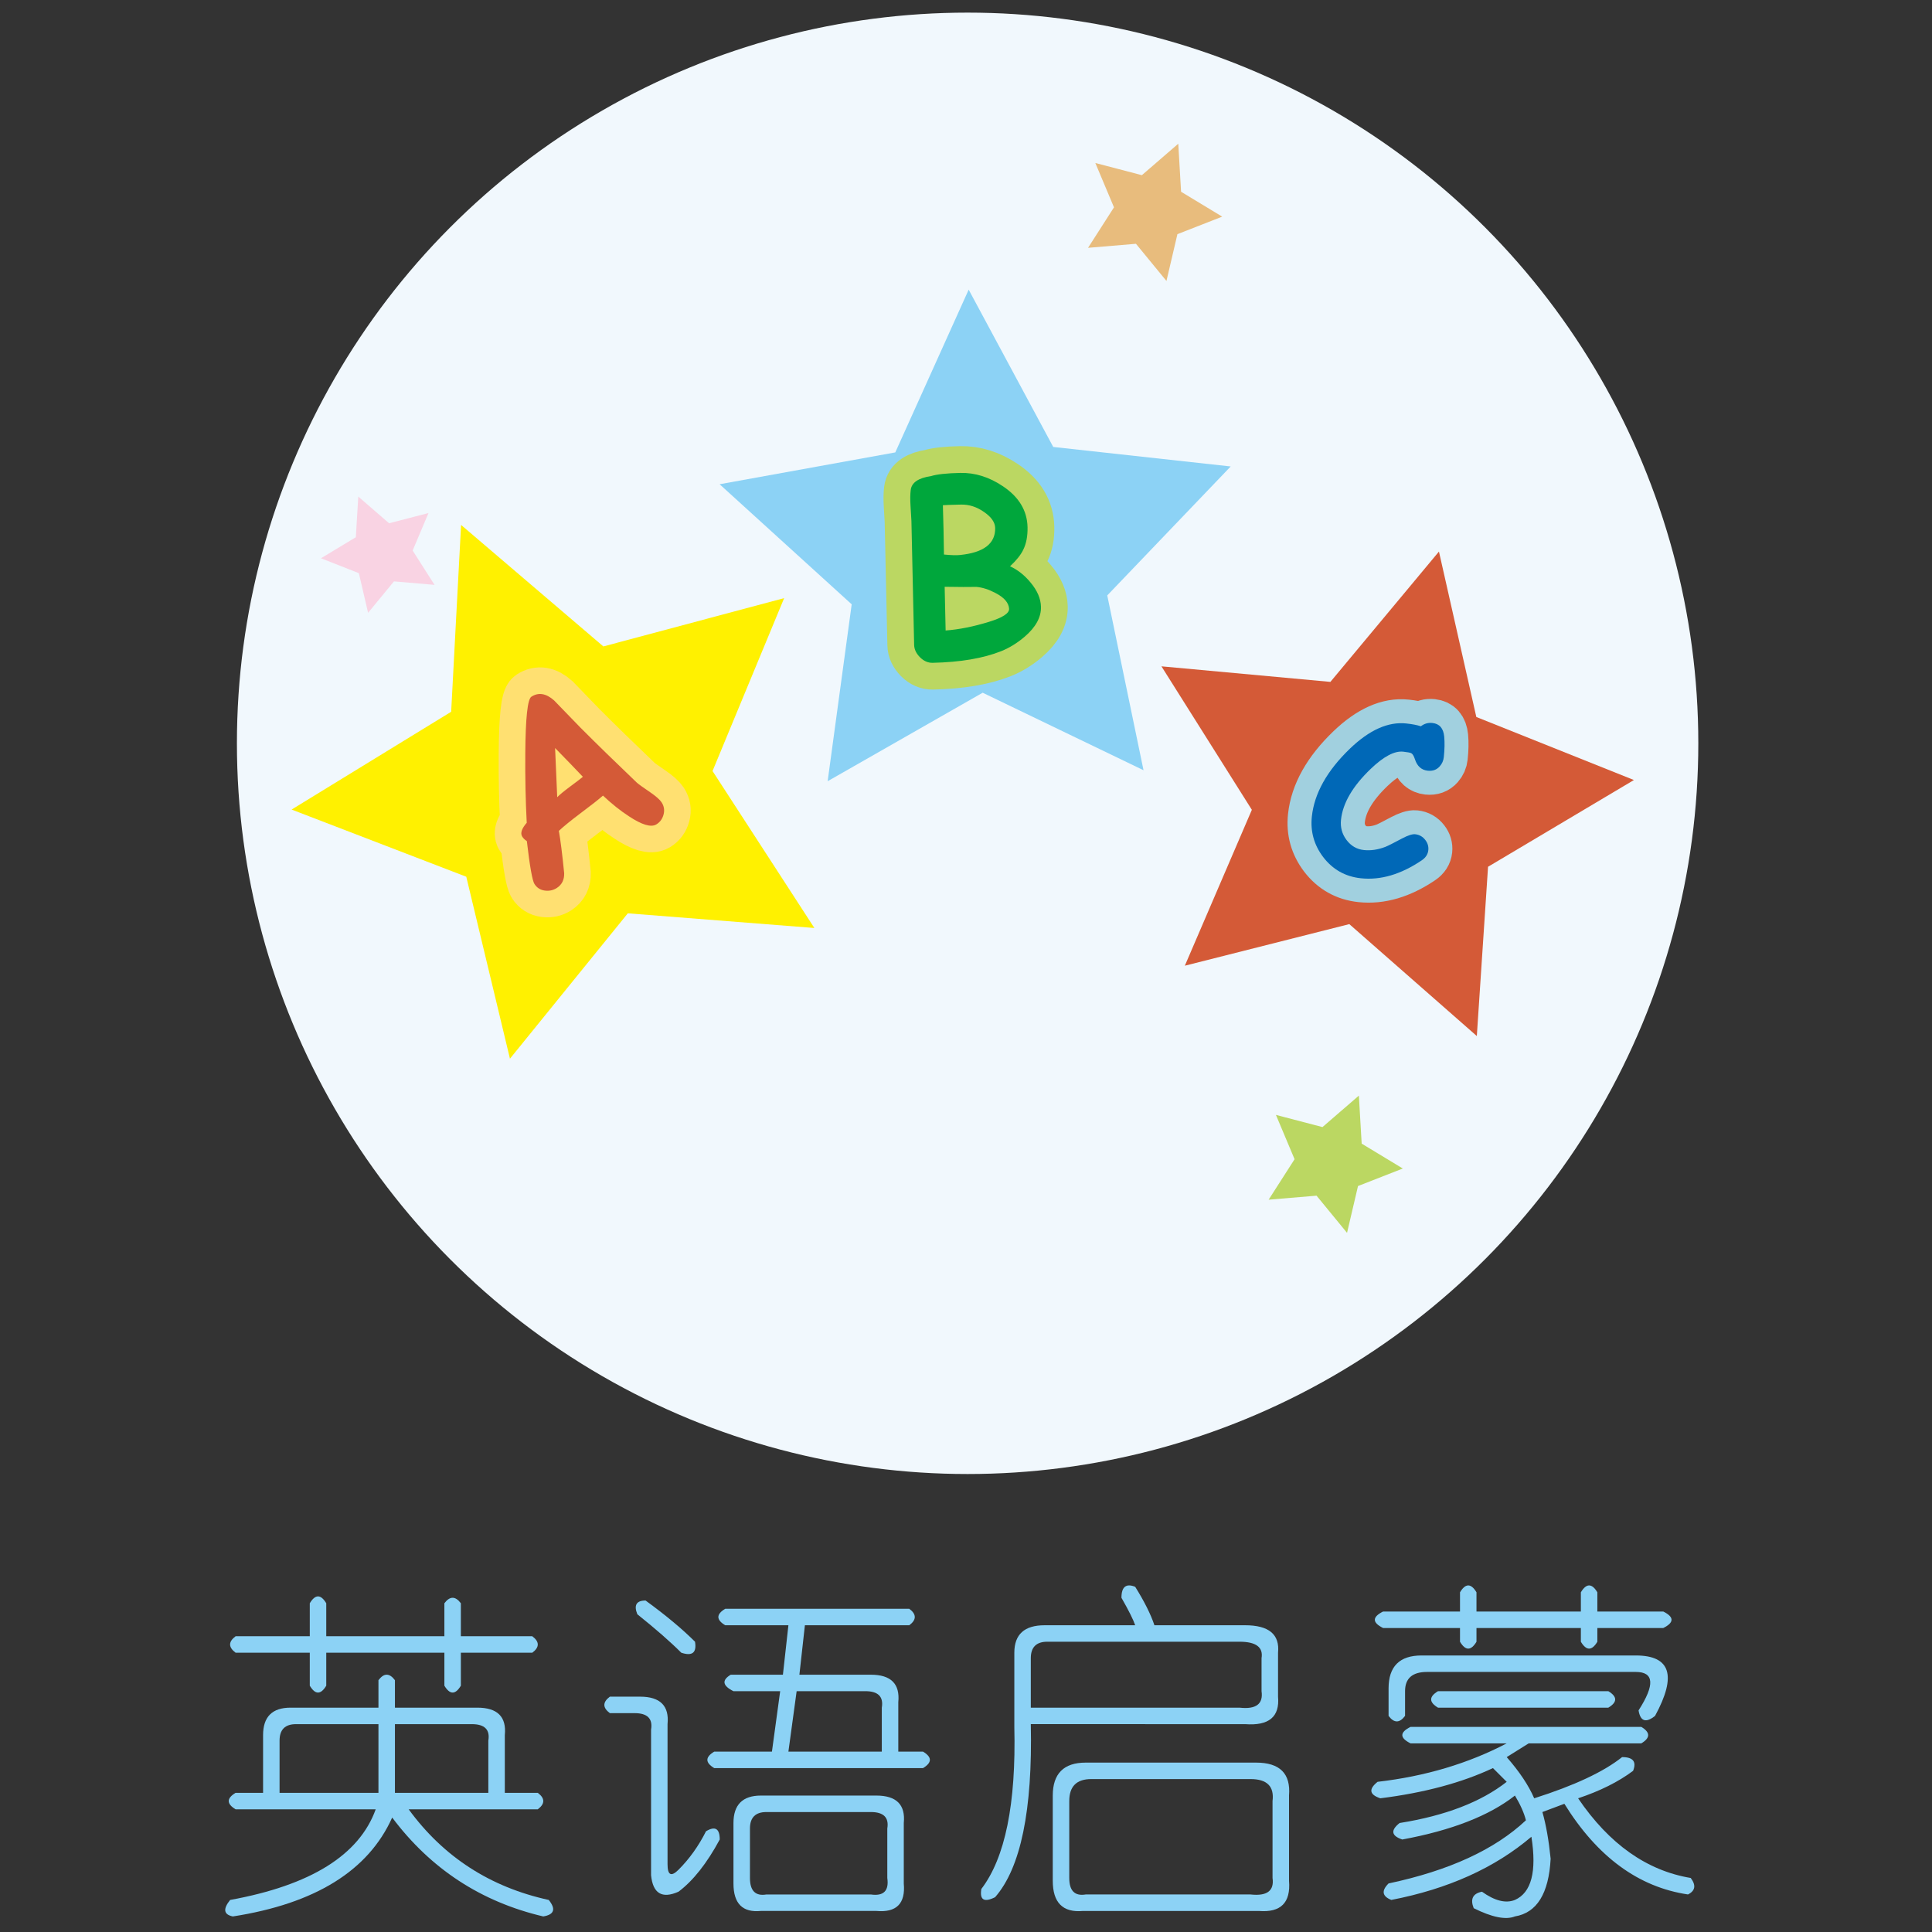
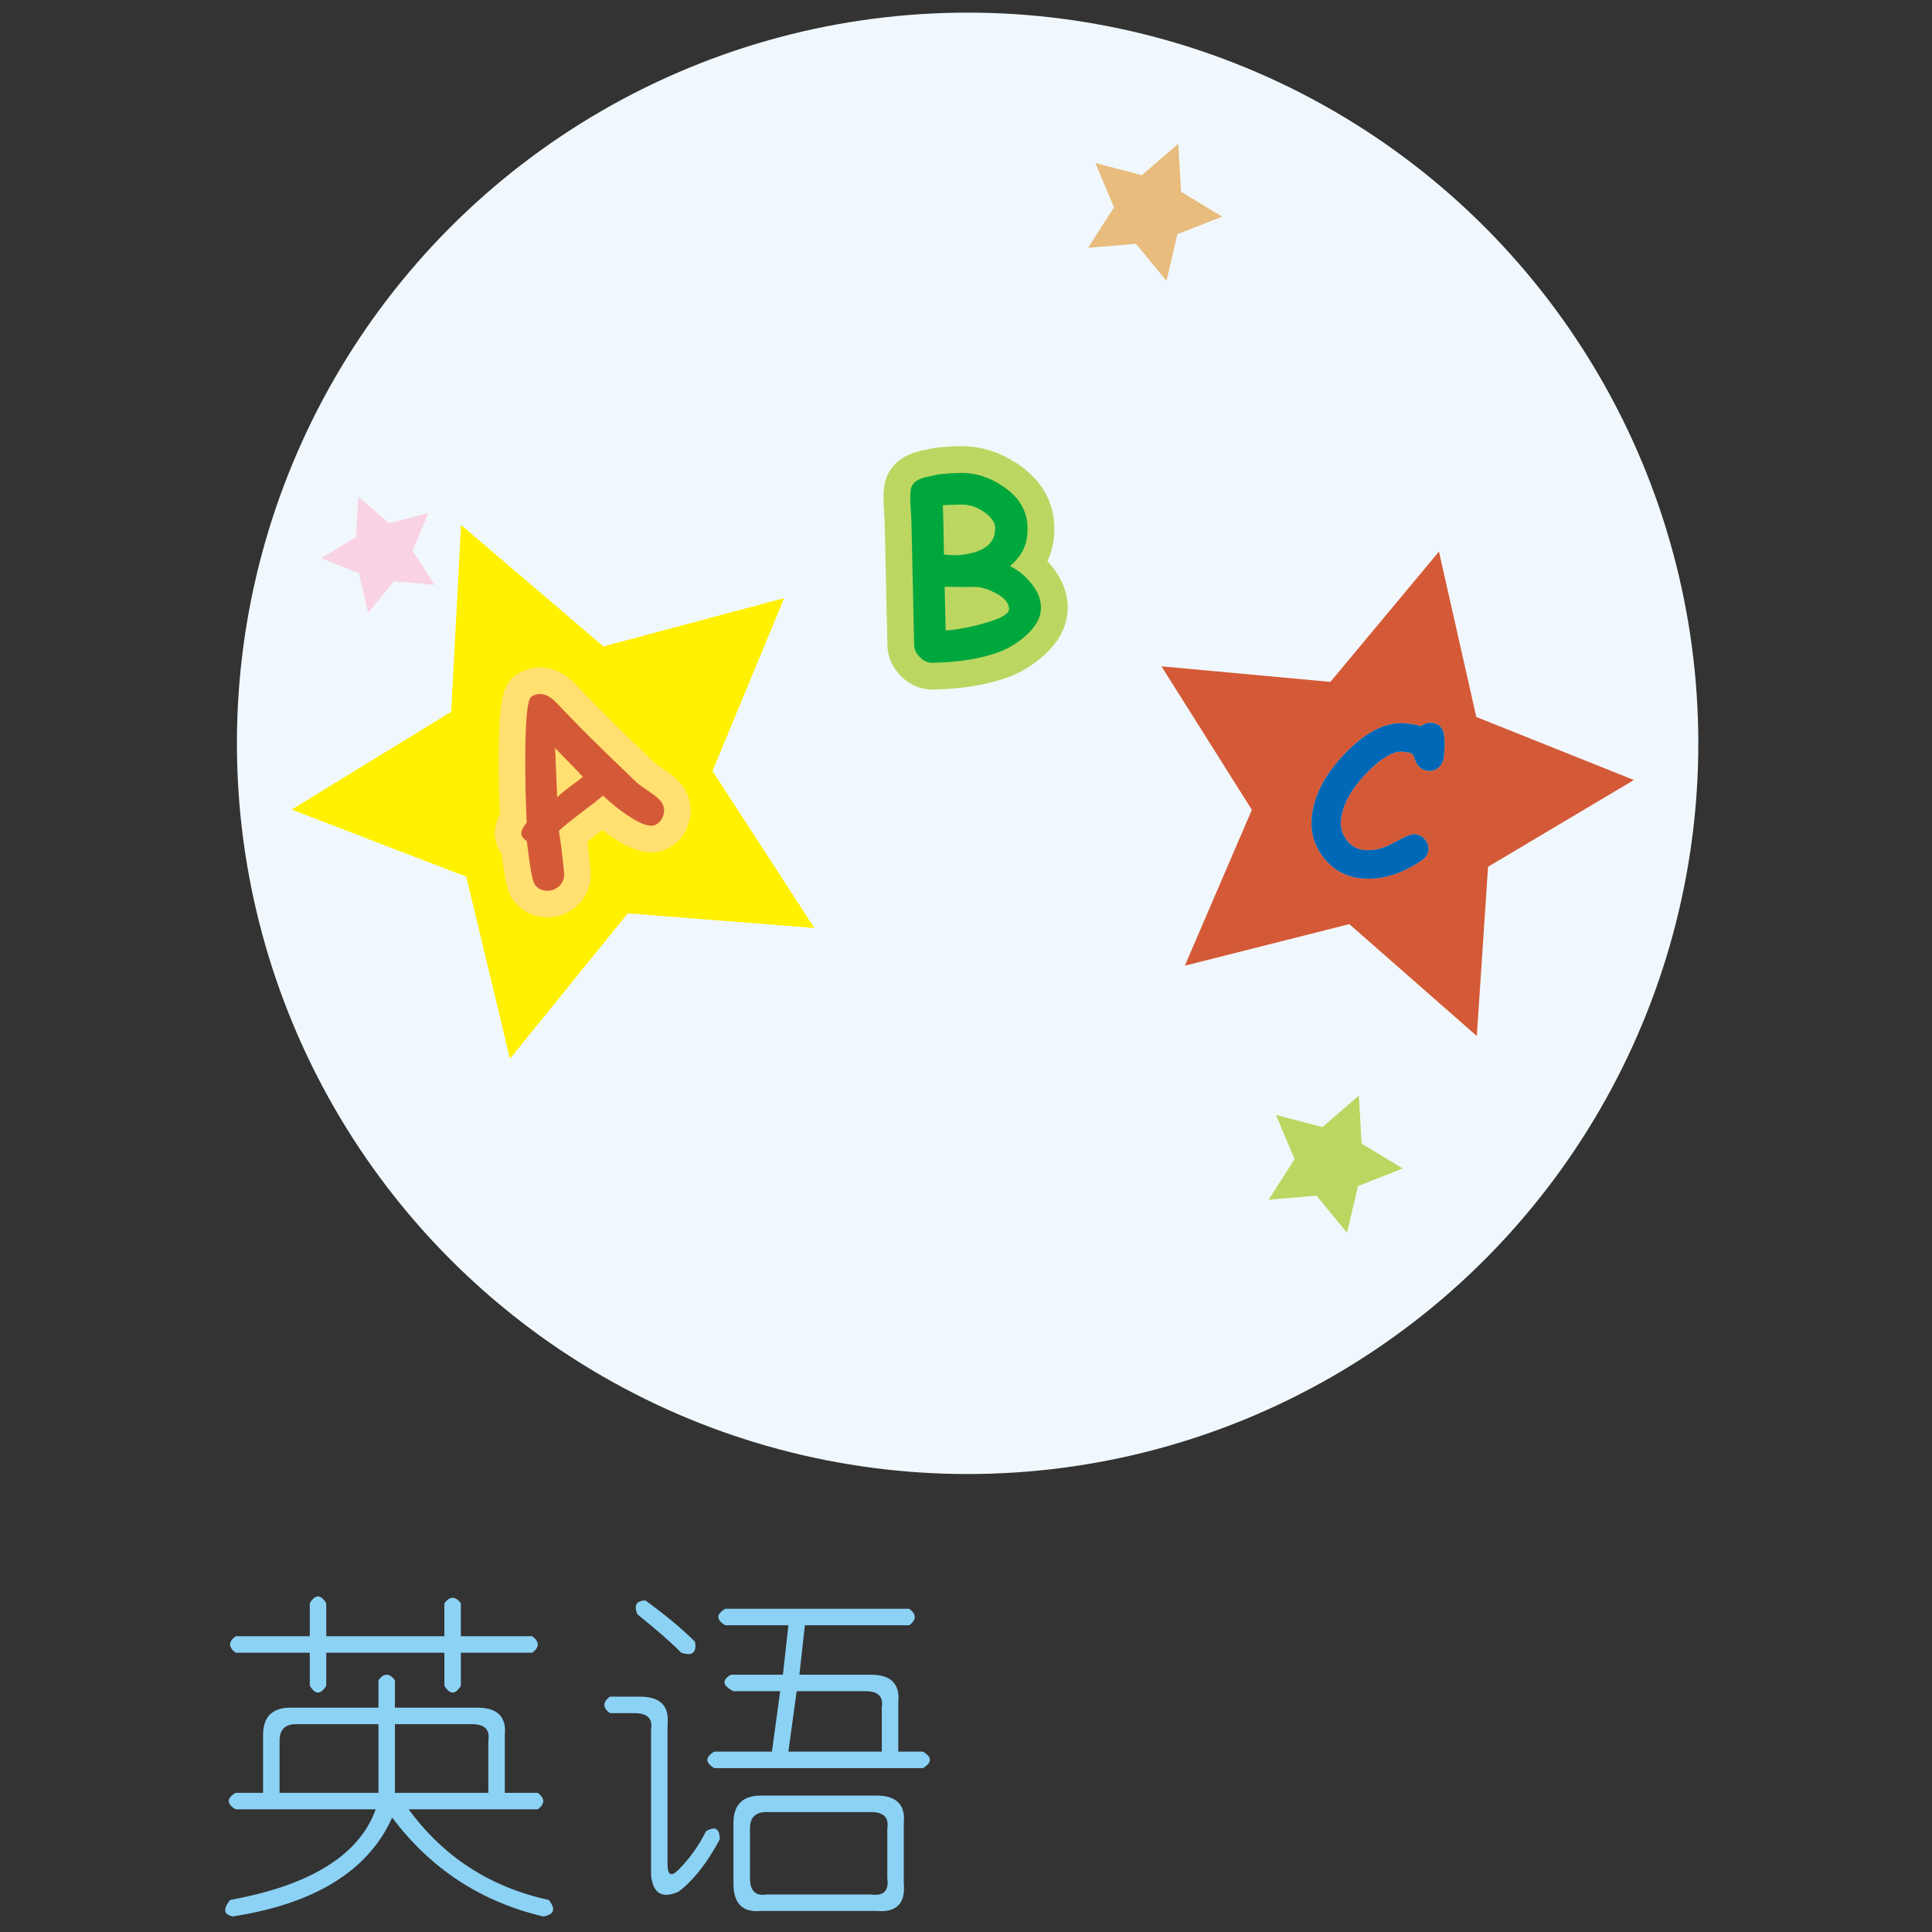
<svg xmlns="http://www.w3.org/2000/svg" version="1.1" id="图层_1" x="0px" y="0px" width="230px" height="230px" viewBox="-25 -1.085 230 230" enable-background="new -25 -1.085 230 230" xml:space="preserve">
  <rect x="-25" y="-1.085" width="230" height="230" fill="#333333" stroke="none" />
  <circle id="path972_1_" fill="#F1F8FD" cx="90.192" cy="87.406" r="86.988" />
  <polygon fill="#BBD762" points="136.771,129.346 137.104,135.061 142.001,138.024 136.668,140.11 135.362,145.683 131.731,141.257   126.028,141.735 129.116,136.917 126.897,131.641 132.437,133.091 " />
  <polygon fill="#F9D3E3" points="17.654,58.031 21.319,61.207 26.012,59.99 24.125,64.455 26.731,68.543 21.9,68.126 18.82,71.871   17.722,67.148 13.21,65.375 17.361,62.871 " />
  <g>
    <polygon fill="#D45A37" points="150.812,122.253 135.632,108.929 116.052,113.88 124.03,95.321 113.267,78.24 133.381,80.092    146.304,64.577 150.754,84.273 169.513,91.776 152.149,102.101  " />
    <g>
      <g enable-background="new    ">
        <path fill="#8CD2F5" d="M144.968,90.666c-0.744-0.08-1.251-0.53-1.521-1.353c-0.127-0.39-0.268-0.63-0.426-0.723     c-0.118-0.071-0.441-0.134-0.97-0.19c-1.042-0.111-2.33,0.571-3.866,2.044c-2.15,2.061-3.331,4.079-3.541,6.054     c-0.097,0.901,0.123,1.706,0.657,2.415c0.534,0.708,1.224,1.108,2.066,1.198c0.817,0.087,1.672-0.039,2.561-0.379     c0.314-0.125,0.985-0.463,2.013-1.014c0.691-0.361,1.202-0.523,1.532-0.488c0.496,0.053,0.898,0.28,1.206,0.681     c0.286,0.373,0.406,0.778,0.359,1.216c-0.052,0.488-0.313,0.89-0.781,1.208c-2.477,1.675-4.893,2.387-7.247,2.136     c-1.859-0.198-3.357-1.043-4.495-2.535c-1.083-1.436-1.53-3.039-1.342-4.807c0.295-2.769,1.807-5.465,4.535-8.091     c2.318-2.227,4.553-3.225,6.701-2.996c0.363,0.039,0.689,0.086,0.98,0.142c0.291,0.056,0.545,0.121,0.764,0.194     c0.401-0.316,0.857-0.447,1.37-0.393c0.843,0.09,1.312,0.628,1.407,1.617c0.066,0.708,0.051,1.526-0.048,2.451     c-0.044,0.414-0.204,0.777-0.48,1.09C146.041,90.555,145.563,90.729,144.968,90.666z" />
      </g>
      <g enable-background="new    ">
-         <path fill="none" stroke="#A1D0DF" stroke-width="5.708" d="M144.968,90.666c-0.744-0.08-1.251-0.53-1.521-1.353     c-0.127-0.39-0.268-0.63-0.426-0.723c-0.118-0.071-0.441-0.134-0.97-0.19c-1.042-0.111-2.33,0.571-3.866,2.044     c-2.15,2.061-3.331,4.079-3.541,6.054c-0.097,0.901,0.123,1.706,0.657,2.415c0.534,0.708,1.224,1.108,2.066,1.198     c0.817,0.087,1.672-0.039,2.561-0.379c0.314-0.125,0.985-0.463,2.013-1.014c0.691-0.361,1.202-0.523,1.532-0.488     c0.496,0.053,0.898,0.28,1.206,0.681c0.286,0.373,0.406,0.778,0.359,1.216c-0.052,0.488-0.313,0.89-0.781,1.208     c-2.477,1.675-4.893,2.387-7.247,2.136c-1.859-0.198-3.357-1.043-4.495-2.535c-1.083-1.436-1.53-3.039-1.342-4.807     c0.295-2.769,1.807-5.465,4.535-8.091c2.318-2.227,4.553-3.225,6.701-2.996c0.363,0.039,0.689,0.086,0.98,0.142     c0.291,0.056,0.545,0.121,0.764,0.194c0.401-0.316,0.857-0.447,1.37-0.393c0.843,0.09,1.312,0.628,1.407,1.617     c0.066,0.708,0.051,1.526-0.048,2.451c-0.044,0.414-0.204,0.777-0.48,1.09C146.041,90.555,145.563,90.729,144.968,90.666z" />
-       </g>
+         </g>
      <g enable-background="new    ">
        <path fill="#0068B7" d="M144.968,90.666c-0.744-0.08-1.251-0.53-1.521-1.353c-0.127-0.39-0.268-0.63-0.426-0.723     c-0.118-0.071-0.441-0.134-0.97-0.19c-1.042-0.111-2.33,0.571-3.866,2.044c-2.15,2.061-3.331,4.079-3.541,6.054     c-0.097,0.901,0.123,1.706,0.657,2.415c0.534,0.708,1.224,1.108,2.066,1.198c0.817,0.087,1.672-0.039,2.561-0.379     c0.314-0.125,0.985-0.463,2.013-1.014c0.691-0.361,1.202-0.523,1.532-0.488c0.496,0.053,0.898,0.28,1.206,0.681     c0.286,0.373,0.406,0.778,0.359,1.216c-0.052,0.488-0.313,0.89-0.781,1.208c-2.477,1.675-4.893,2.387-7.247,2.136     c-1.859-0.198-3.357-1.043-4.495-2.535c-1.083-1.436-1.53-3.039-1.342-4.807c0.295-2.769,1.807-5.465,4.535-8.091     c2.318-2.227,4.553-3.225,6.701-2.996c0.363,0.039,0.689,0.086,0.98,0.142c0.291,0.056,0.545,0.121,0.764,0.194     c0.401-0.316,0.857-0.447,1.37-0.393c0.843,0.09,1.312,0.628,1.407,1.617c0.066,0.708,0.051,1.526-0.048,2.451     c-0.044,0.414-0.204,0.777-0.48,1.09C146.041,90.555,145.563,90.729,144.968,90.666z" />
      </g>
    </g>
  </g>
  <g>
-     <polygon fill="#8CD2F5" points="111.134,90.609 91.985,81.382 73.529,91.917 76.392,70.858 60.668,56.563 81.582,52.773    90.319,33.399 100.386,52.124 121.511,54.446 106.815,69.798  " />
    <g>
      <g enable-background="new    ">
        <path fill="#BBD762" d="M94.197,76.432c-2.143,0.853-4.865,1.317-8.167,1.389c-0.557,0.012-1.061-0.209-1.512-0.663     c-0.45-0.454-0.681-0.945-0.692-1.474l-0.323-14.746c-0.042-0.63-0.079-1.26-0.111-1.891c-0.043-0.713-0.034-1.316,0.03-1.81     c0.11-0.875,0.91-1.421,2.4-1.639c0.7-0.22,1.866-0.347,3.499-0.383c1.753-0.038,3.444,0.491,5.073,1.587     c1.911,1.276,2.89,2.902,2.933,4.877c0.023,1.066-0.152,1.971-0.525,2.712c-0.293,0.6-0.813,1.247-1.559,1.941     c0.91,0.416,1.722,1.057,2.437,1.922c0.81,0.966,1.226,1.936,1.247,2.909c0.026,1.234-0.619,2.417-1.941,3.55     C96.102,75.466,95.172,76.039,94.197,76.432z M89.403,58.985c-1.197,0.026-1.915,0.051-2.155,0.075l0.078,2.949l0.05,2.922     c0.846,0.083,1.482,0.102,1.908,0.056c2.833-0.285,4.229-1.359,4.188-3.223c-0.015-0.659-0.445-1.285-1.294-1.878     C91.303,59.264,90.377,58.964,89.403,58.985z M91.246,68.785c-0.844,0.019-2.106,0.014-3.786-0.014l0.114,5.203     c1.593-0.118,3.316-0.462,5.167-1.032c1.623-0.499,2.419-1.018,2.389-1.555c-0.043-0.713-0.582-1.337-1.613-1.872     C92.709,69.087,91.953,68.844,91.246,68.785z" />
      </g>
      <g enable-background="new    ">
        <path fill="none" stroke="#BBD762" stroke-width="6.372" d="M94.197,76.432c-2.143,0.853-4.865,1.317-8.167,1.389     c-0.557,0.012-1.061-0.209-1.512-0.663c-0.45-0.454-0.681-0.945-0.692-1.474l-0.323-14.746c-0.042-0.63-0.079-1.26-0.111-1.891     c-0.043-0.713-0.034-1.316,0.03-1.81c0.11-0.875,0.91-1.421,2.4-1.639c0.7-0.22,1.866-0.347,3.499-0.383     c1.753-0.038,3.444,0.491,5.073,1.587c1.911,1.276,2.89,2.902,2.933,4.877c0.023,1.066-0.152,1.971-0.525,2.712     c-0.293,0.6-0.813,1.247-1.559,1.941c0.91,0.416,1.722,1.057,2.437,1.922c0.81,0.966,1.226,1.936,1.247,2.909     c0.026,1.234-0.619,2.417-1.941,3.55C96.102,75.466,95.172,76.039,94.197,76.432z M89.403,58.985     c-1.197,0.026-1.915,0.051-2.155,0.075l0.078,2.949l0.05,2.922c0.846,0.083,1.482,0.102,1.908,0.056     c2.833-0.285,4.229-1.359,4.188-3.223c-0.015-0.659-0.445-1.285-1.294-1.878C91.303,59.264,90.377,58.964,89.403,58.985z      M91.246,68.785c-0.844,0.019-2.106,0.014-3.786-0.014l0.114,5.203c1.593-0.118,3.316-0.462,5.167-1.032     c1.623-0.499,2.419-1.018,2.389-1.555c-0.043-0.713-0.582-1.337-1.613-1.872C92.709,69.087,91.953,68.844,91.246,68.785z" />
      </g>
      <g enable-background="new    ">
        <path fill="#00A73C" d="M94.197,76.432c-2.143,0.853-4.865,1.317-8.167,1.389c-0.557,0.012-1.061-0.209-1.512-0.663     c-0.45-0.454-0.681-0.945-0.692-1.474l-0.323-14.746c-0.042-0.63-0.079-1.26-0.111-1.891c-0.043-0.713-0.034-1.316,0.03-1.81     c0.11-0.875,0.91-1.421,2.4-1.639c0.7-0.22,1.866-0.347,3.499-0.383c1.753-0.038,3.444,0.491,5.073,1.587     c1.911,1.276,2.89,2.902,2.933,4.877c0.023,1.066-0.152,1.971-0.525,2.712c-0.293,0.6-0.813,1.247-1.559,1.941     c0.91,0.416,1.722,1.057,2.437,1.922c0.81,0.966,1.226,1.936,1.247,2.909c0.026,1.234-0.619,2.417-1.941,3.55     C96.102,75.466,95.172,76.039,94.197,76.432z M89.403,58.985c-1.197,0.026-1.915,0.051-2.155,0.075l0.078,2.949l0.05,2.922     c0.846,0.083,1.482,0.102,1.908,0.056c2.833-0.285,4.229-1.359,4.188-3.223c-0.015-0.659-0.445-1.285-1.294-1.878     C91.303,59.264,90.377,58.964,89.403,58.985z M91.246,68.785c-0.844,0.019-2.106,0.014-3.786-0.014l0.114,5.203     c1.593-0.118,3.316-0.462,5.167-1.032c1.623-0.499,2.419-1.018,2.389-1.555c-0.043-0.713-0.582-1.337-1.613-1.872     C92.709,69.087,91.953,68.844,91.246,68.785z" />
      </g>
    </g>
  </g>
  <g>
    <polygon fill="#FFF100" points="29.89,61.406 46.829,75.871 68.352,70.119 59.826,90.704 71.949,109.39 49.741,107.644    35.709,124.95 30.509,103.288 9.715,95.291 28.71,83.65  " />
    <g>
      <g enable-background="new    ">
-         <path fill="#FFE071" d="M53.129,97.062c-0.626,0.373-1.707,0.053-3.244-0.962c-1.001-0.646-2.035-1.47-3.102-2.47     c-0.517,0.456-1.398,1.148-2.641,2.076c-1.167,0.877-2.037,1.585-2.612,2.123c0.196,1.082,0.407,2.762,0.634,5.043     c0.021,0.778-0.27,1.362-0.873,1.753c-0.425,0.276-0.902,0.379-1.431,0.31c-0.528-0.069-0.938-0.328-1.229-0.776     c-0.256-0.395-0.559-2.098-0.91-5.112c-0.264-0.169-0.456-0.364-0.576-0.583c-0.21-0.391-0.022-0.925,0.561-1.6     c-0.136-2.614-0.193-5.377-0.171-8.292c0.032-4.185,0.272-6.423,0.721-6.714c0.851-0.552,1.752-0.405,2.706,0.437     c0.691,0.727,1.74,1.81,3.146,3.25c1.917,1.921,4.145,4.095,6.687,6.522c0.194,0.182,0.723,0.565,1.585,1.148     c0.71,0.484,1.172,0.893,1.388,1.225c0.291,0.448,0.366,0.934,0.226,1.452C53.853,96.411,53.564,96.802,53.129,97.062z      M41.083,87.967c0.069,1.427,0.153,3.377,0.252,5.852c0.298-0.304,0.799-0.716,1.503-1.24c0.831-0.615,1.349-1.012,1.552-1.188     C43.554,90.506,42.451,89.365,41.083,87.967z" />
-       </g>
+         </g>
      <g enable-background="new    ">
        <path fill="none" stroke="#FFE071" stroke-width="6.331" d="M53.129,97.062c-0.626,0.373-1.707,0.053-3.244-0.962     c-1.001-0.646-2.035-1.47-3.102-2.47c-0.517,0.456-1.398,1.148-2.641,2.076c-1.167,0.877-2.037,1.585-2.612,2.123     c0.196,1.082,0.407,2.762,0.634,5.043c0.021,0.778-0.27,1.362-0.873,1.753c-0.425,0.276-0.902,0.379-1.431,0.31     c-0.528-0.069-0.938-0.328-1.229-0.776c-0.256-0.395-0.559-2.098-0.91-5.112c-0.264-0.169-0.456-0.364-0.576-0.583     c-0.21-0.391-0.022-0.925,0.561-1.6c-0.136-2.614-0.193-5.377-0.171-8.292c0.032-4.185,0.272-6.423,0.721-6.714     c0.851-0.552,1.752-0.405,2.706,0.437c0.691,0.727,1.74,1.81,3.146,3.25c1.917,1.921,4.145,4.095,6.687,6.522     c0.194,0.182,0.723,0.565,1.585,1.148c0.71,0.484,1.172,0.893,1.388,1.225c0.291,0.448,0.366,0.934,0.226,1.452     C53.853,96.411,53.564,96.802,53.129,97.062z M41.083,87.967c0.069,1.427,0.153,3.377,0.252,5.852     c0.298-0.304,0.799-0.716,1.503-1.24c0.831-0.615,1.349-1.012,1.552-1.188C43.554,90.506,42.451,89.365,41.083,87.967z" />
      </g>
      <g enable-background="new    ">
        <path fill="#D45A37" d="M53.129,97.062c-0.626,0.373-1.707,0.053-3.244-0.962c-1.001-0.646-2.035-1.47-3.102-2.47     c-0.517,0.456-1.398,1.148-2.641,2.076c-1.167,0.877-2.037,1.585-2.612,2.123c0.196,1.082,0.407,2.762,0.634,5.043     c0.021,0.778-0.27,1.362-0.873,1.753c-0.425,0.276-0.902,0.379-1.431,0.31c-0.528-0.069-0.938-0.328-1.229-0.776     c-0.256-0.395-0.559-2.098-0.91-5.112c-0.264-0.169-0.456-0.364-0.576-0.583c-0.21-0.391-0.022-0.925,0.561-1.6     c-0.136-2.614-0.193-5.377-0.171-8.292c0.032-4.185,0.272-6.423,0.721-6.714c0.851-0.552,1.752-0.405,2.706,0.437     c0.691,0.727,1.74,1.81,3.146,3.25c1.917,1.921,4.145,4.095,6.687,6.522c0.194,0.182,0.723,0.565,1.585,1.148     c0.71,0.484,1.172,0.893,1.388,1.225c0.291,0.448,0.366,0.934,0.226,1.452C53.853,96.411,53.564,96.802,53.129,97.062z      M41.083,87.967c0.069,1.427,0.153,3.377,0.252,5.852c0.298-0.304,0.799-0.716,1.503-1.24c0.831-0.615,1.349-1.012,1.552-1.188     C43.554,90.506,42.451,89.365,41.083,87.967z" />
      </g>
    </g>
  </g>
  <polygon fill="#E8BC7D" points="115.271,16.025 115.604,21.742 120.501,24.706 115.169,26.791 113.864,32.364 110.233,27.937   104.53,28.417 107.617,23.598 105.397,18.319 110.937,19.769 " />
  <g>
    <path fill="#8CD2F5" d="M22.016,198.938v3.27h9.811c2.396,0,3.488,1.09,3.27,3.271v6.867h3.924c0.872,0.652,0.872,1.309,0,1.963   h-15.37c4.143,5.668,9.702,9.266,16.678,10.791c0.872,1.09,0.654,1.742-0.654,1.963c-7.415-1.744-13.408-5.67-17.986-11.773   c-2.836,6.322-9.157,10.246-18.967,11.773c-1.09-0.221-1.201-0.873-0.327-1.963c9.591-1.744,15.37-5.342,17.333-10.791H3.049   c-1.09-0.654-1.09-1.311,0-1.963h3.27v-6.867c0-2.182,1.088-3.271,3.271-3.271h10.464v-3.27   C20.708,198.065,21.362,198.065,22.016,198.938z M13.84,189.78v3.926h14.062v-3.926c0.654-0.871,1.308-0.871,1.962,0v3.926h8.503   c0.872,0.652,0.872,1.309,0,1.961h-8.502v3.924c-0.654,1.092-1.308,1.092-1.962,0v-3.924H13.84v3.924   c-0.654,1.092-1.308,1.092-1.962,0v-3.924h-8.83c-0.874-0.652-0.874-1.309,0-1.961h8.83v-3.926   C12.532,188.69,13.187,188.69,13.84,189.78z M20.054,204.171h-9.811c-1.308,0-1.962,0.652-1.962,1.961v6.215h11.772L20.054,204.171   L20.054,204.171z M31.172,204.171h-9.156v8.176h11.119v-6.215C33.353,204.823,32.699,204.171,31.172,204.171z" />
    <path fill="#8CD2F5" d="M47.602,200.899h3.597c2.396,0,3.488,1.09,3.27,3.271v16.678c0,1.309,0.435,1.525,1.308,0.654   c1.308-1.309,2.396-2.836,3.271-4.578c1.088-0.654,1.635-0.326,1.635,0.98c-1.528,2.834-3.163,4.904-4.906,6.213   c-1.962,0.873-3.052,0.219-3.27-1.963v-17.332c0.218-1.307-0.436-1.961-1.962-1.961h-2.943   C46.728,202.208,46.728,201.556,47.602,200.899z M51.854,189.454c2.396,1.744,4.358,3.379,5.886,4.904   c0.218,1.309-0.327,1.744-1.635,1.309c-1.308-1.309-3.052-2.834-5.232-4.578C50.436,189.999,50.763,189.454,51.854,189.454z    M61.337,190.437h21.911c0.872,0.652,0.872,1.309,0,1.961H70.821l-0.654,5.887h8.502c2.396,0,3.488,1.09,3.271,3.271v5.885h2.943   c1.088,0.654,1.088,1.309,0,1.963H60.029c-1.09-0.654-1.09-1.309,0-1.963h6.868l0.981-7.193h-5.56   c-1.308-0.654-1.417-1.309-0.327-1.963h6.213l0.654-5.887h-7.521C60.247,191.743,60.247,191.089,61.337,190.437z M65.588,212.673   h13.735c2.396,0,3.488,1.09,3.27,3.271v7.193c0.218,2.398-0.874,3.488-3.27,3.271H65.588c-2.182,0.217-3.271-0.873-3.271-3.271   v-7.193C62.318,213.763,63.406,212.673,65.588,212.673z M78.669,214.634H66.242c-1.308,0-1.962,0.654-1.962,1.965v5.885   c0,1.525,0.654,2.182,1.962,1.963h12.427c1.526,0.219,2.18-0.438,1.962-1.963v-5.885C80.849,215.288,80.195,214.634,78.669,214.634   z M78.015,200.245h-8.176l-0.981,7.195h11.119v-5.232C80.195,200.899,79.541,200.245,78.015,200.245z" />
-     <path fill="#8CD2F5" d="M110.142,187.819c1.088,1.744,1.854,3.27,2.289,4.578h10.793c2.834,0,4.142,1.09,3.924,3.27v5.232   c0.218,2.398-1.09,3.488-3.924,3.271H97.715c0.218,10.246-1.2,17.113-4.251,20.602c-1.309,0.654-1.855,0.328-1.636-0.98   c2.834-3.705,4.144-10.137,3.925-19.295v-8.828c0-2.18,1.198-3.271,3.598-3.271h10.791c-0.22-0.652-0.763-1.744-1.635-3.27   C108.507,187.819,109.052,187.384,110.142,187.819z M122.567,194.358H99.677c-1.308,0-1.962,0.654-1.962,1.963v5.887h24.854   c1.962,0.219,2.834-0.436,2.615-1.963v-3.924C125.401,195.015,124.53,194.358,122.567,194.358z M104.255,208.749h20.275   c2.834,0,4.143,1.309,3.925,3.924v10.139c0.218,2.615-0.981,3.814-3.599,3.598h-20.93c-2.396,0.217-3.597-0.982-3.597-3.598   v-10.139C100.331,210.058,101.64,208.749,104.255,208.749z M123.876,210.71h-18.967c-1.744,0-2.616,0.873-2.616,2.617v9.156   c0,1.525,0.653,2.18,1.962,1.963h19.621c1.963,0.217,2.835-0.438,2.616-1.963v-9.156   C126.711,211.583,125.839,210.71,123.876,210.71z" />
-     <path fill="#8CD2F5" d="M162.87,212.999c3.705,5.451,8.176,8.611,13.408,9.484c0.654,0.871,0.545,1.525-0.327,1.963   c-5.888-0.873-10.792-4.471-14.716-10.793l-2.616,0.98c0.435,1.525,0.762,3.381,0.981,5.561c-0.221,4.143-1.637,6.432-4.252,6.867   c-1.091,0.436-2.726,0.107-4.906-0.98c-0.436-1.09-0.107-1.744,0.981-1.963c1.525,1.09,2.834,1.418,3.925,0.98   c1.961-0.871,2.615-3.379,1.961-7.521c-4.359,3.707-9.918,6.215-16.678,7.521c-1.09-0.436-1.201-1.09-0.326-1.963   c7.193-1.525,12.645-4.031,16.352-7.52c-0.221-0.873-0.654-1.855-1.309-2.943c-3.053,2.398-7.521,4.143-13.408,5.232   c-1.309-0.438-1.418-1.09-0.326-1.963c5.449-0.871,9.701-2.506,12.754-4.904c-0.654-0.654-1.201-1.199-1.637-1.635   c-3.705,1.742-8.176,2.941-13.406,3.596c-1.309-0.436-1.418-1.09-0.327-1.961c5.666-0.654,10.791-2.182,15.37-4.578h-11.446   c-1.308-0.654-1.308-1.309,0-1.963h27.47c1.09,0.654,1.09,1.309,0,1.963h-13.406l-2.616,1.635c1.524,1.744,2.616,3.379,3.271,4.904   c4.797-1.525,8.282-3.16,10.465-4.904c1.309,0,1.742,0.545,1.309,1.635C167.667,211.038,165.485,212.128,162.87,212.999z    M148.81,188.474c0.653-1.09,1.308-1.09,1.961,0v2.289h12.428v-2.289c0.654-1.09,1.309-1.09,1.962,0v2.289h7.849   c1.309,0.654,1.309,1.309,0,1.963h-7.849v1.635c-0.653,1.09-1.308,1.09-1.962,0v-1.635h-12.428v1.635   c-0.653,1.09-1.308,1.09-1.961,0v-1.635h-9.158c-1.308-0.654-1.308-1.309,0-1.963h9.158V188.474z M140.306,199.919   c0-2.617,1.31-3.924,3.926-3.924h25.506c4.144,0,4.906,2.398,2.291,7.193c-1.092,0.873-1.744,0.654-1.963-0.654   c1.963-3.051,1.854-4.578-0.328-4.578h-24.854c-1.744,0-2.615,0.764-2.615,2.289v2.943c-0.653,0.873-1.309,0.873-1.963,0V199.919z    M146.192,200.245h20.274c1.089,0.654,1.089,1.311,0,1.963h-20.274C145.103,201.556,145.103,200.899,146.192,200.245z" />
  </g>
</svg>